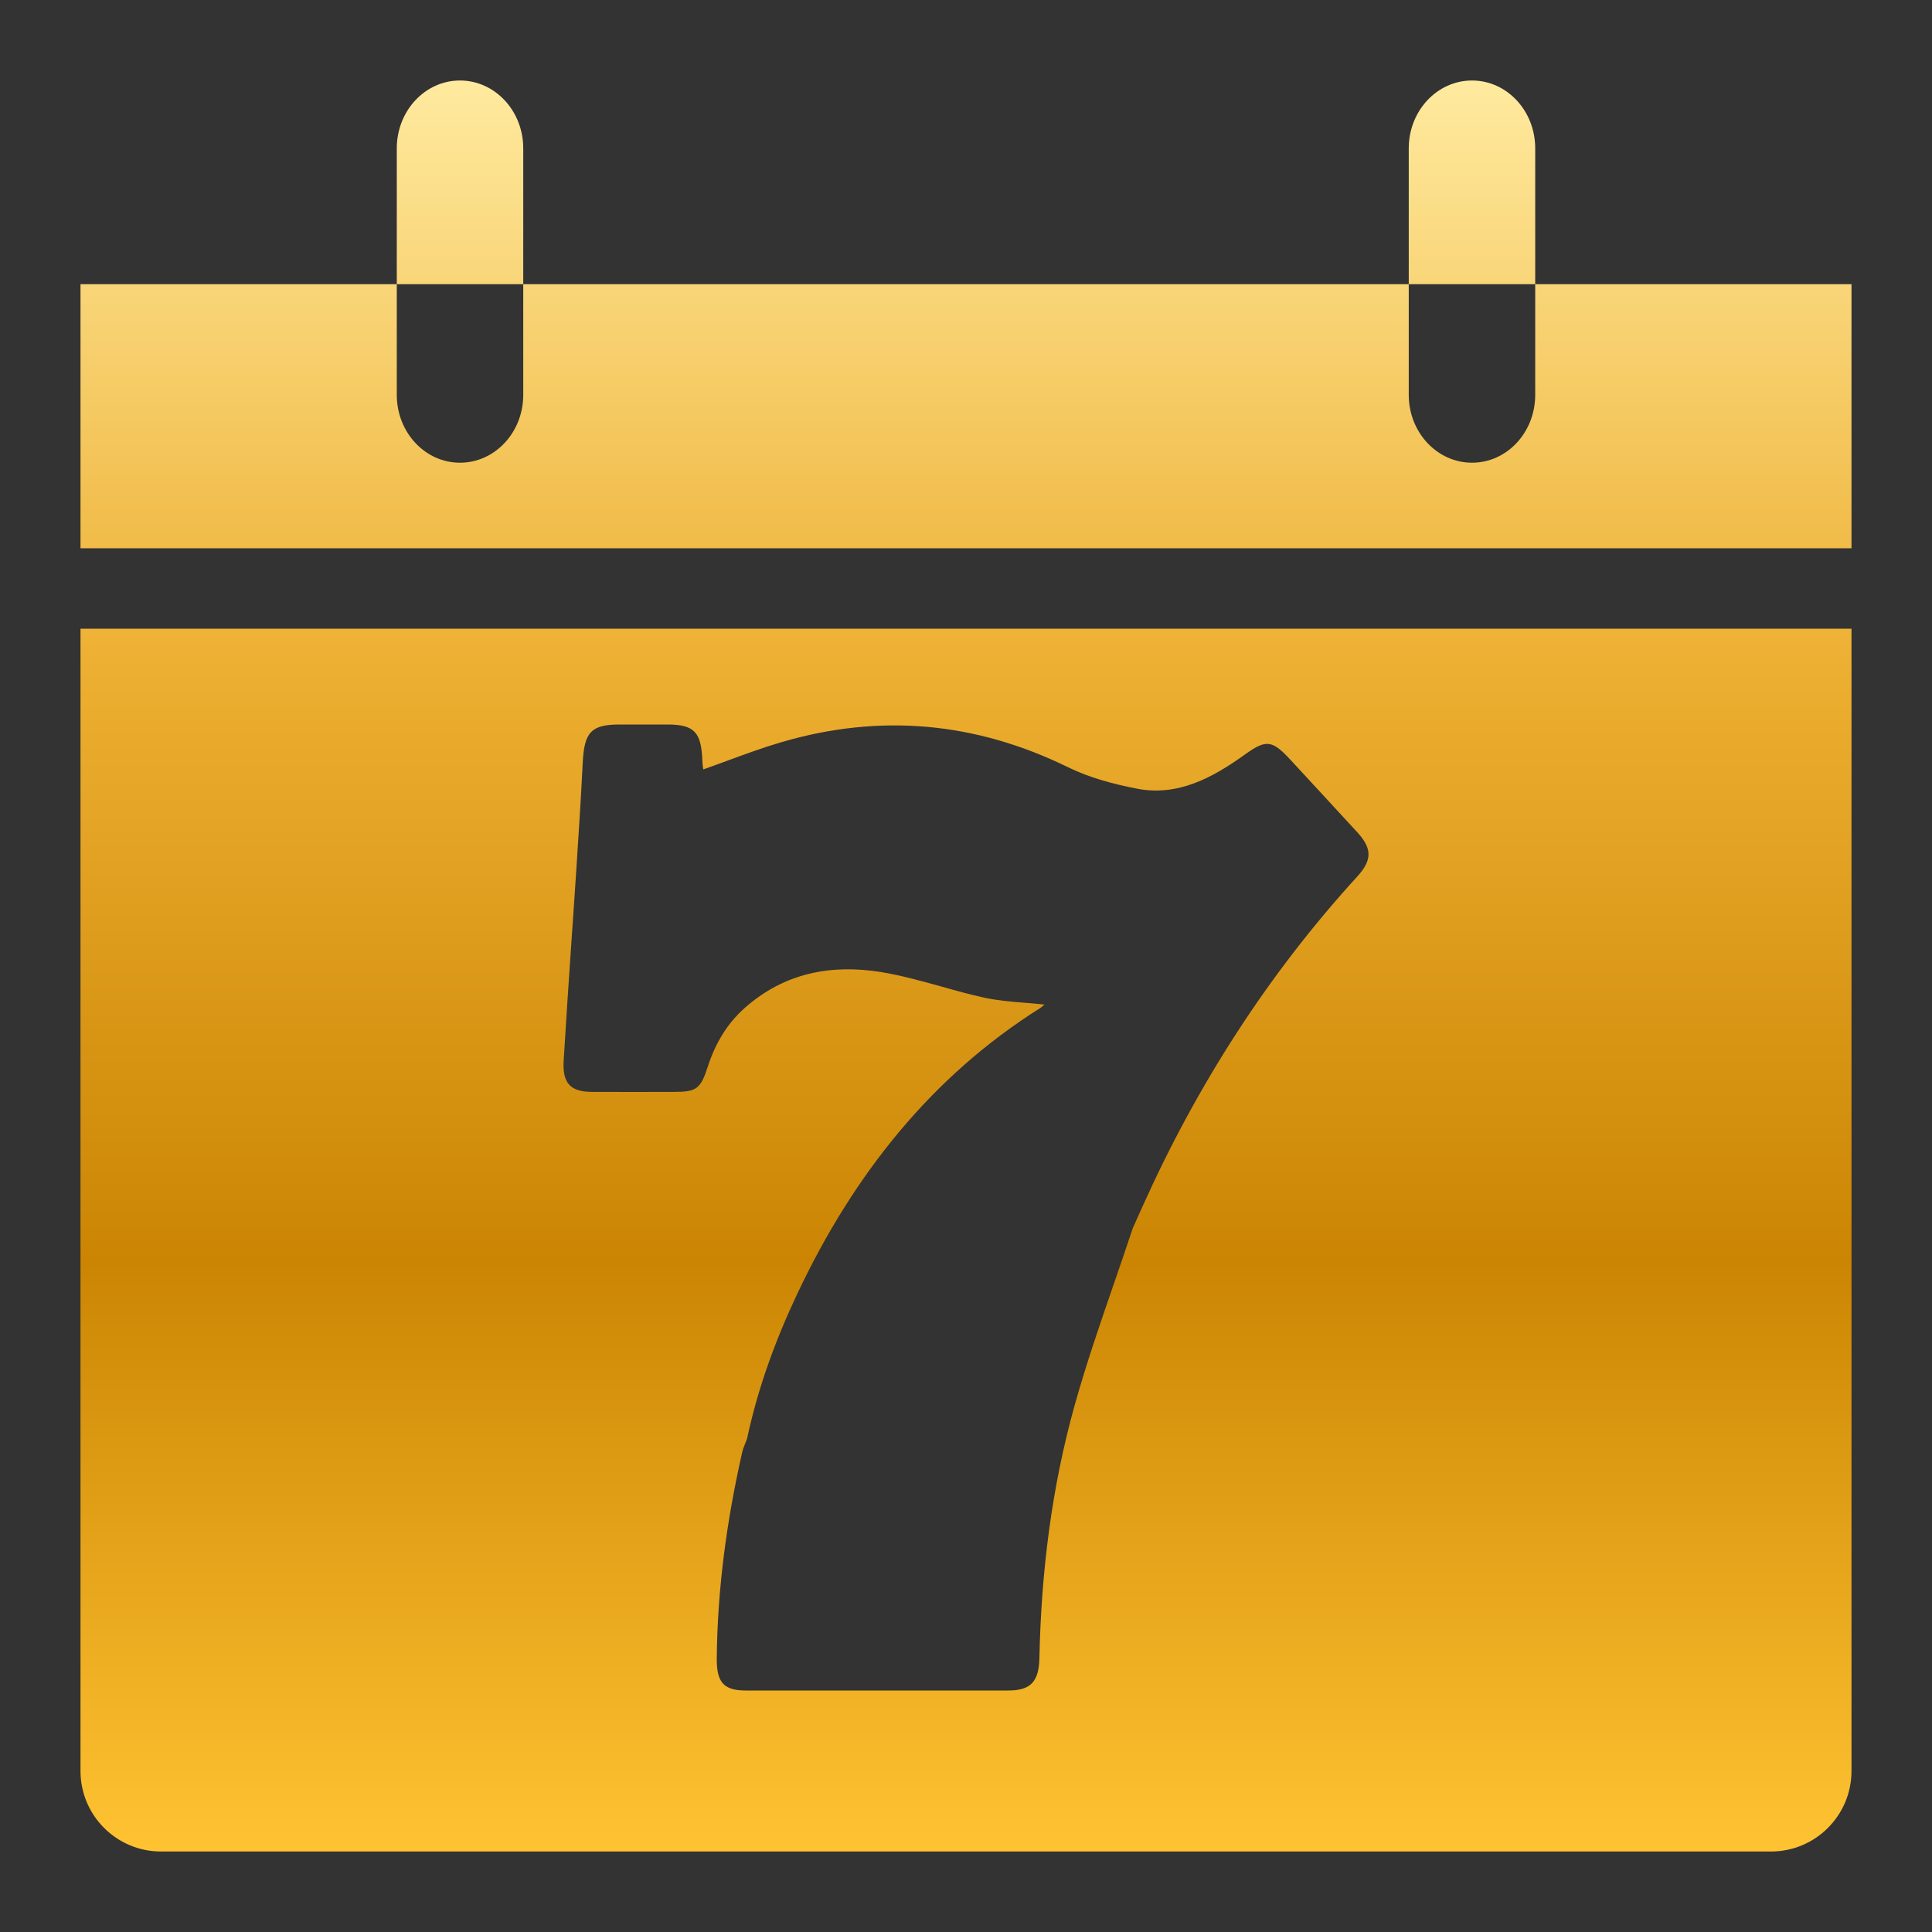
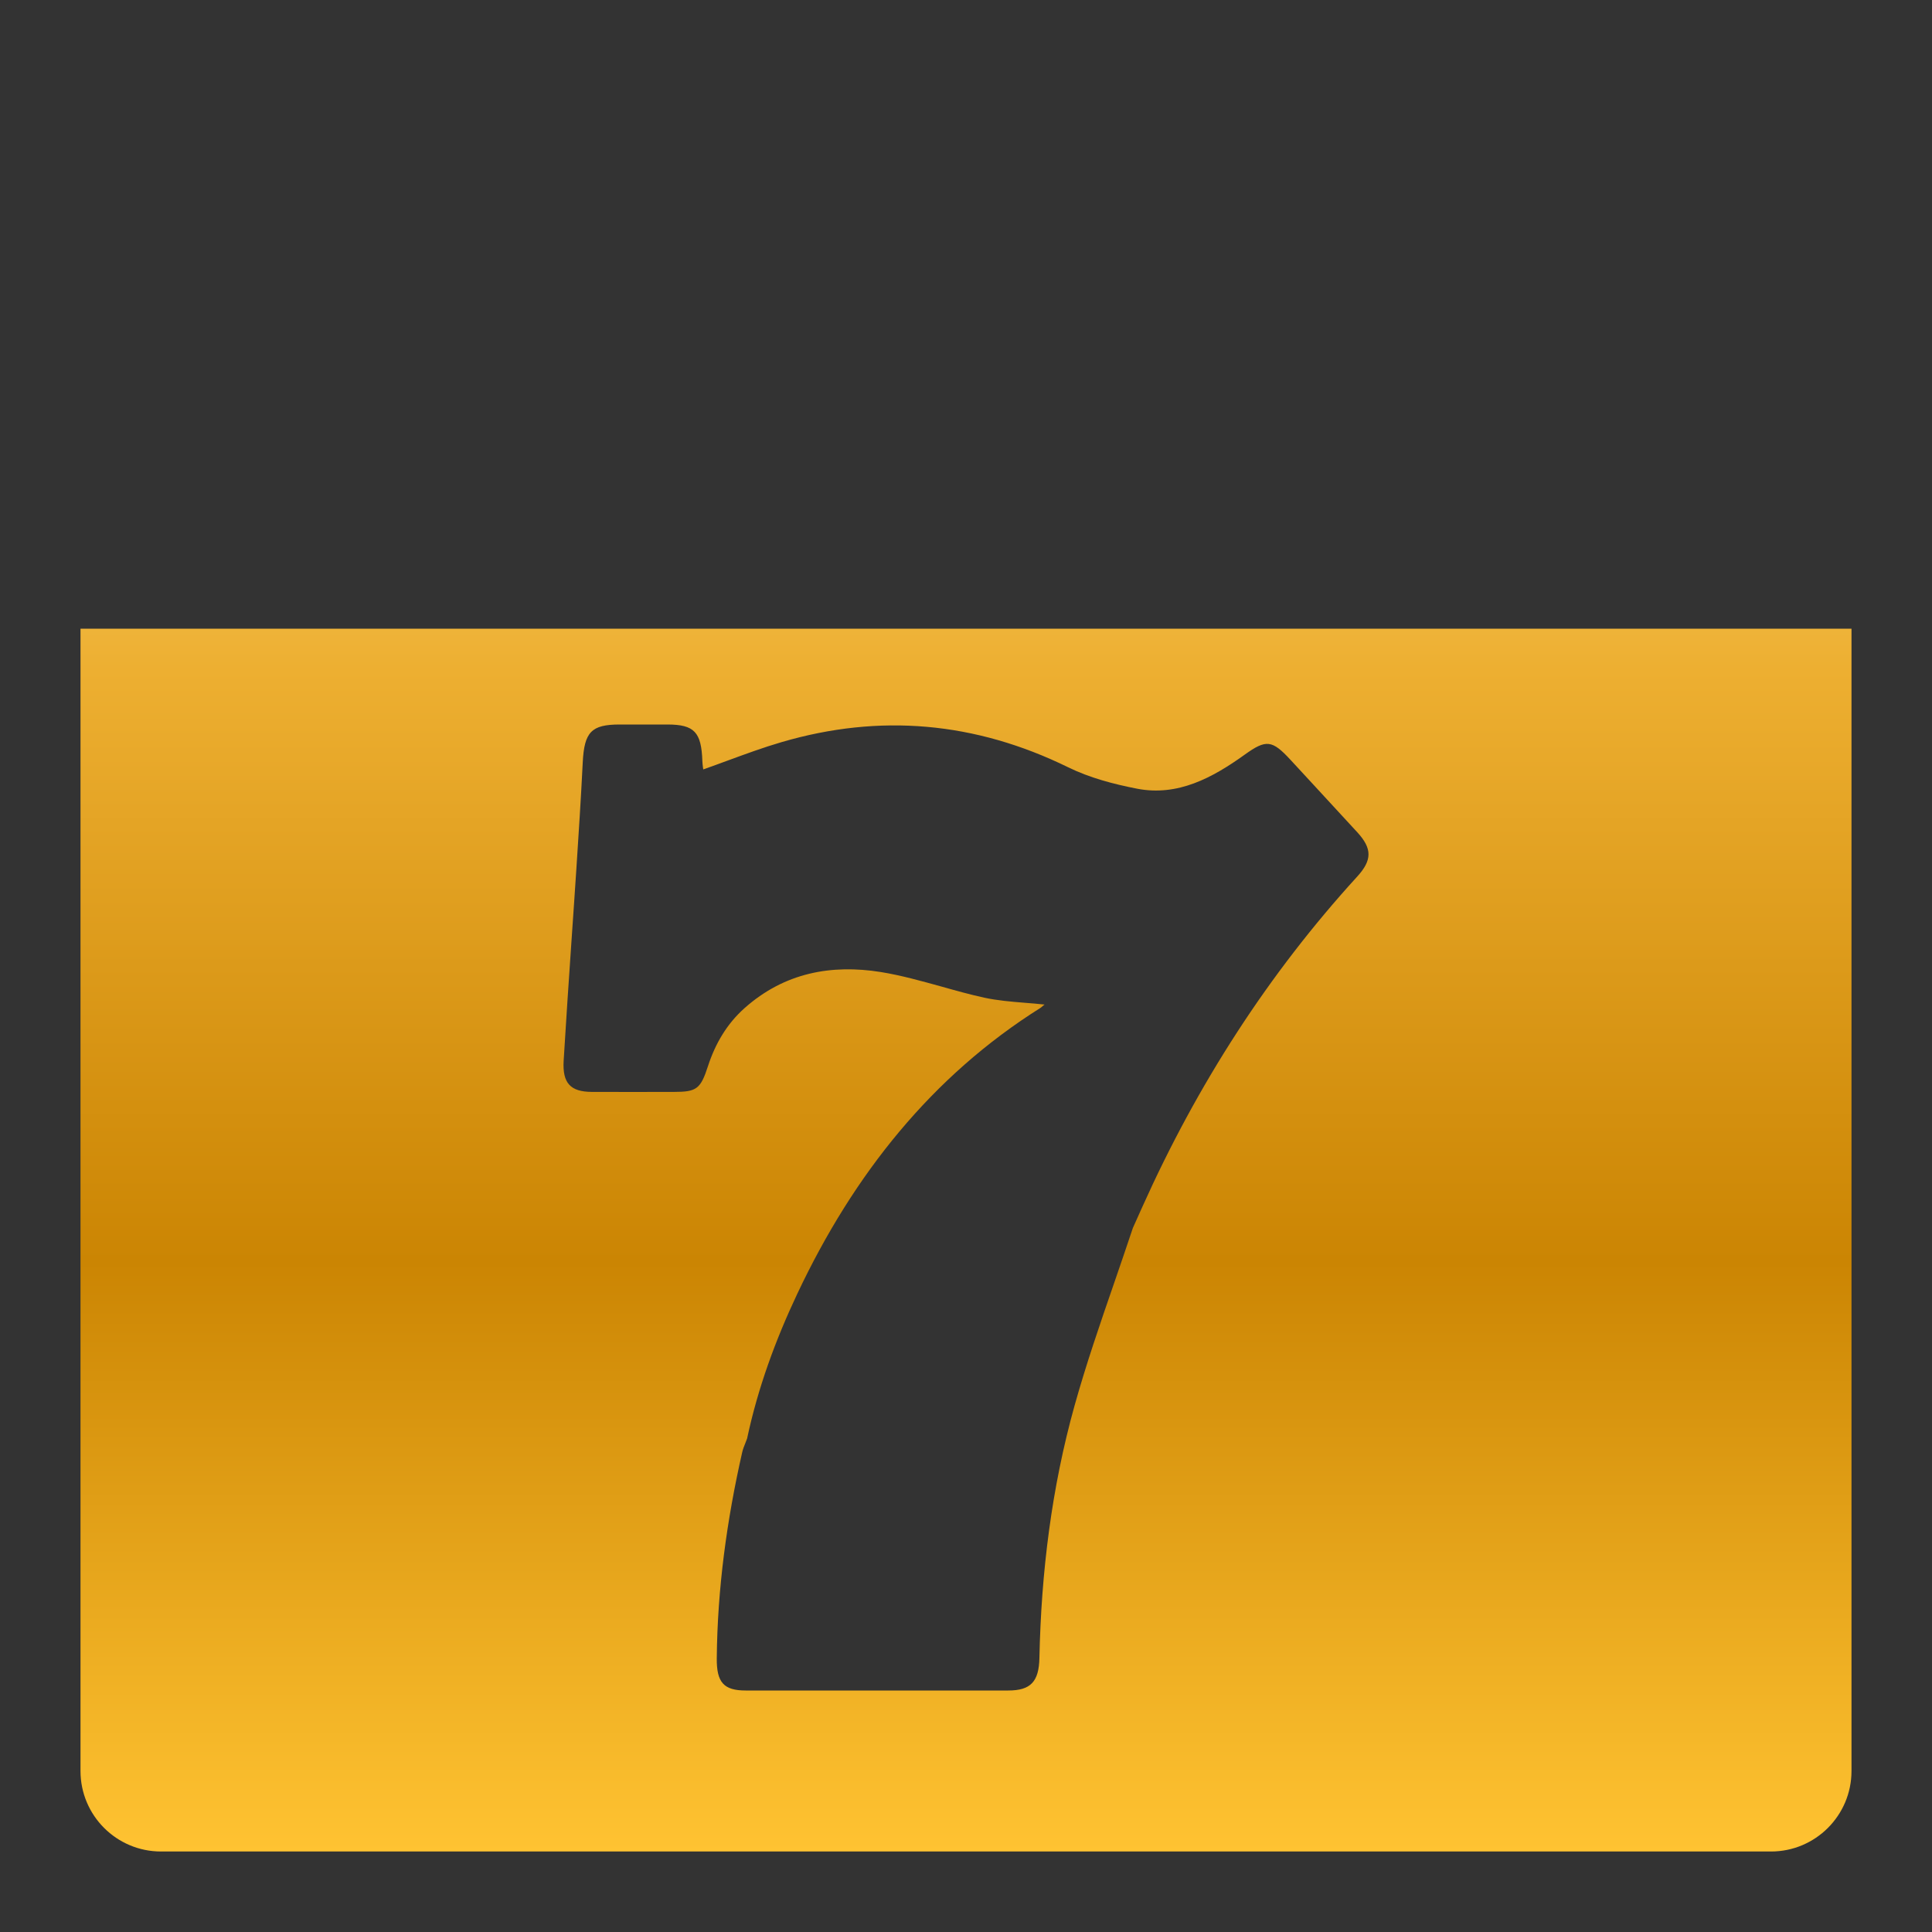
<svg xmlns="http://www.w3.org/2000/svg" width="24" height="24" viewBox="0 0 24 24" fill="none">
  <rect x="0" y="0" width="24" height="24" fill="#333333" stroke="none" />
-   <path fill-rule="evenodd" clip-rule="evenodd" d="M19.071 3.53V1.843C19.071 1.377 18.72 1 18.286 1C17.852 1 17.5 1.377 17.5 1.843V3.53H6.5V1.843C6.5 1.377 6.148 1 5.714 1C5.28 1 4.929 1.377 4.929 1.843L4.929 3.53H1V6.811H23V3.53H19.071ZM19.071 3.53L19.071 4.905C19.071 5.371 18.72 5.748 18.286 5.748C17.852 5.748 17.5 5.371 17.5 4.905L17.5 3.53H19.071ZM4.929 3.53V4.905C4.929 5.371 5.28 5.748 5.714 5.748C6.148 5.748 6.5 5.371 6.5 4.905V3.53H4.929Z" fill="url(#paint0_linear_43992_884742)" />
  <path fill-rule="evenodd" clip-rule="evenodd" d="M1 7.81H23V22C23 22.552 22.552 23 22 23H2C1.448 23 1 22.552 1 22V7.81ZM9.906 16.068C9.635 16.642 9.415 17.239 9.281 17.869C9.274 17.888 9.267 17.906 9.26 17.924C9.245 17.962 9.229 18 9.22 18.04C9.029 18.881 8.912 19.733 8.904 20.6C8.901 20.9 8.991 21 9.263 21C9.981 21 10.698 21 11.416 21L12.525 21C12.802 21 12.906 20.892 12.912 20.595C12.934 19.531 13.064 18.481 13.348 17.463C13.492 16.948 13.666 16.442 13.841 15.936C13.919 15.709 13.997 15.482 14.073 15.254L14.191 14.991C14.875 13.467 15.759 12.095 16.86 10.889C17.046 10.685 17.047 10.542 16.861 10.339C16.669 10.13 16.478 9.923 16.286 9.715L16.032 9.44C15.802 9.191 15.729 9.183 15.463 9.374C15.058 9.665 14.629 9.894 14.128 9.798C13.835 9.741 13.537 9.663 13.268 9.531C12.112 8.965 10.928 8.862 9.709 9.219C9.486 9.284 9.266 9.365 9.045 9.446C8.942 9.484 8.839 9.522 8.736 9.558L8.732 9.529C8.729 9.505 8.726 9.48 8.725 9.455C8.713 9.094 8.625 9.001 8.292 9C8.16 9 8.028 9 7.897 9L7.698 9C7.345 9 7.258 9.094 7.239 9.471C7.217 9.912 7.189 10.352 7.16 10.792C7.141 11.087 7.12 11.382 7.1 11.677C7.066 12.176 7.032 12.676 7.002 13.175C6.985 13.458 7.088 13.563 7.353 13.564C7.693 13.565 8.033 13.565 8.373 13.564C8.654 13.564 8.703 13.527 8.794 13.246C8.886 12.962 9.032 12.717 9.247 12.525C9.745 12.081 10.33 11.977 10.942 12.075C11.195 12.116 11.444 12.186 11.694 12.255C11.871 12.305 12.05 12.355 12.229 12.394C12.392 12.429 12.559 12.443 12.732 12.457C12.812 12.463 12.893 12.47 12.976 12.479L12.963 12.489L12.951 12.499C12.941 12.509 12.933 12.515 12.924 12.521C11.581 13.366 10.607 14.583 9.906 16.068Z" fill="url(#paint1_linear_43992_884742)" />
  <defs>
    <linearGradient id="paint0_linear_43992_884742" x1="12" y1="1" x2="12" y2="23" gradientUnits="userSpaceOnUse">
      <stop stop-color="#FFEA9F" />
      <stop offset="0.333" stop-color="#EDAF31" />
      <stop offset="0.667" stop-color="#CB8503" />
      <stop offset="1" stop-color="#FFC332" />
    </linearGradient>
    <linearGradient id="paint1_linear_43992_884742" x1="12" y1="1" x2="12" y2="23" gradientUnits="userSpaceOnUse">
      <stop stop-color="#FFEA9F" />
      <stop offset="0.333" stop-color="#EDAF31" />
      <stop offset="0.667" stop-color="#CB8503" />
      <stop offset="1" stop-color="#FFC332" />
    </linearGradient>
  </defs>
</svg>